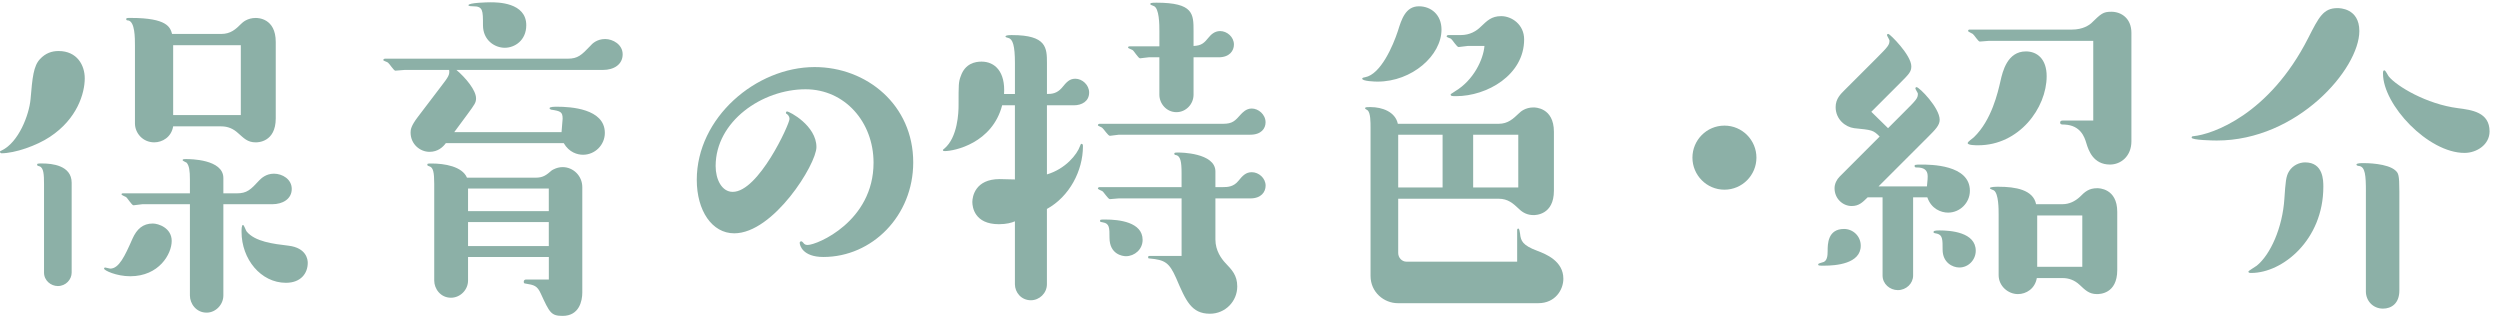
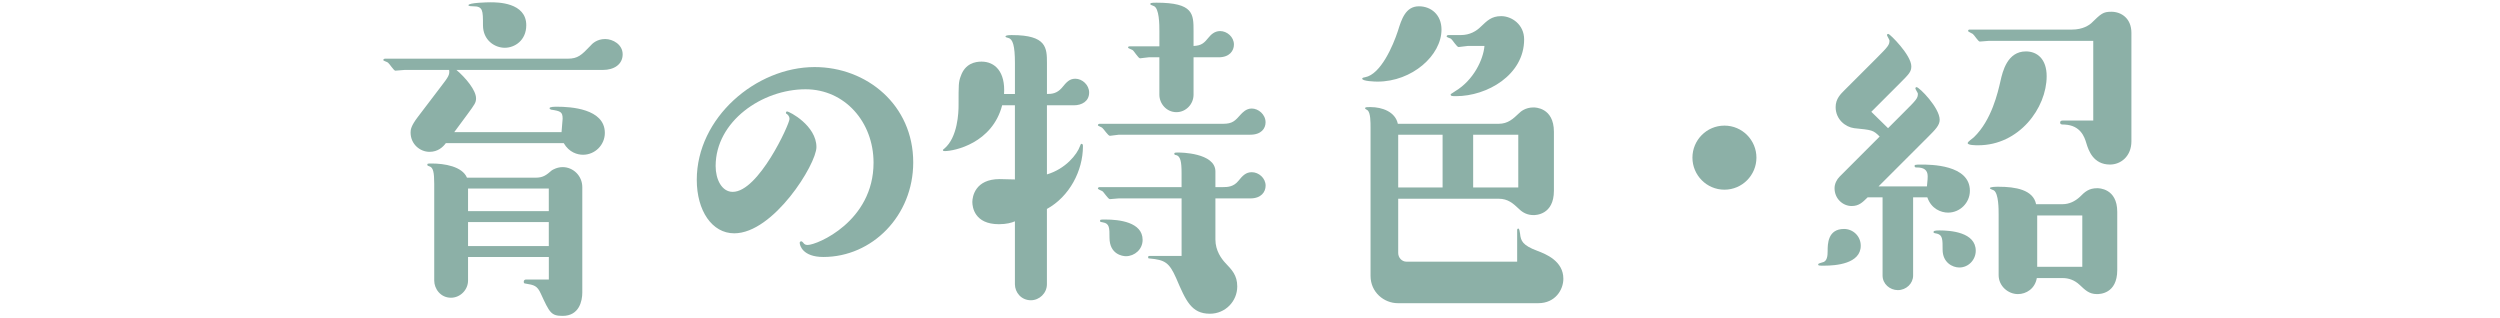
<svg xmlns="http://www.w3.org/2000/svg" width="110px" height="14px" viewBox="0 0 110 14" version="1.1">
  <title>nav02</title>
  <desc>Created with Sketch.</desc>
  <defs />
  <g id="Page-1" stroke="none" stroke-width="1" fill="none" fill-rule="evenodd">
    <g id="nav02" fill="#8CB0A7" fill-rule="nonzero">
-       <path d="M3.729,3.447 C3.729,4.088 3.409,5.224 2.192,6.024 C1.616,6.408 0.655,6.744 0.063,6.744 C0.048,6.744 0,6.728 0,6.68 C0,6.648 0.016,6.648 0.08,6.617 C0.816,6.263 1.281,5.064 1.345,4.359 C1.425,3.415 1.473,2.902 1.761,2.598 C2.001,2.342 2.273,2.245 2.577,2.245 C3.394,2.246 3.729,2.871 3.729,3.447 Z M3.153,11.994 C3.153,12.299 2.897,12.586 2.545,12.586 C2.241,12.586 1.937,12.346 1.937,11.994 L1.937,8.088 C1.937,7.69 1.921,7.384 1.745,7.32 C1.681,7.304 1.633,7.289 1.633,7.256 C1.633,7.193 1.649,7.193 1.873,7.193 C2.273,7.193 3.153,7.273 3.153,8.041 L3.153,11.994 Z M7.555,10.602 C7.555,11.178 6.995,12.155 5.73,12.155 C5.122,12.155 4.578,11.899 4.578,11.819 C4.578,11.803 4.594,11.77 4.626,11.77 C4.658,11.77 4.818,11.819 4.85,11.819 C5.234,11.819 5.49,11.274 5.827,10.507 C6.019,10.075 6.291,9.835 6.723,9.835 C6.963,9.834 7.555,10.025 7.555,10.602 Z M9.828,13.002 C9.828,13.402 9.492,13.756 9.092,13.756 C8.628,13.756 8.356,13.356 8.356,13.002 L8.356,8.984 L6.275,8.984 C6.211,8.984 5.939,9.033 5.875,9.033 C5.795,9.033 5.603,8.697 5.539,8.666 C5.507,8.648 5.347,8.586 5.347,8.553 C5.347,8.522 5.363,8.506 5.427,8.506 L8.356,8.506 L8.356,7.896 C8.356,7.511 8.324,7.288 8.212,7.159 C8.195,7.144 8.035,7.08 8.035,7.048 C8.035,7 8.083,7 8.211,7 C8.339,7 9.828,7 9.828,7.833 L9.828,8.507 L10.42,8.507 C10.868,8.507 11.028,8.347 11.412,7.931 C11.492,7.851 11.7,7.642 12.053,7.642 C12.421,7.642 12.837,7.882 12.837,8.314 C12.837,8.746 12.453,8.986 11.973,8.986 L9.828,8.986 L9.828,13.002 Z M9.732,1.494 C10.149,1.494 10.373,1.286 10.612,1.047 C10.676,0.983 10.884,0.79 11.253,0.79 C11.333,0.79 12.133,0.79 12.133,1.847 L12.133,5.208 C12.133,6.264 11.333,6.264 11.253,6.264 C10.885,6.264 10.725,6.073 10.484,5.865 C10.26,5.656 10.02,5.56 9.732,5.56 L7.619,5.56 C7.539,6.039 7.139,6.263 6.787,6.263 C6.275,6.263 5.938,5.847 5.938,5.431 L5.938,2.005 C5.938,1.669 5.938,0.966 5.65,0.901 C5.586,0.901 5.554,0.885 5.554,0.852 C5.554,0.789 5.57,0.789 5.762,0.789 C7.363,0.789 7.491,1.205 7.571,1.493 L9.732,1.493 L9.732,1.494 Z M7.619,5.064 L10.596,5.064 L10.596,1.99 L7.619,1.99 L7.619,5.064 Z M12.581,12.443 C11.477,12.443 10.628,11.402 10.628,10.201 C10.628,10.105 10.628,9.898 10.692,9.898 C10.74,9.898 10.82,10.154 10.852,10.185 C11.22,10.634 12.02,10.73 12.693,10.81 C13.493,10.906 13.541,11.433 13.541,11.562 C13.542,12.027 13.237,12.443 12.581,12.443 Z" id="Shape" />
      <path d="M24.708,5.816 C24.708,5.72 24.756,5.303 24.756,5.224 C24.756,4.919 24.66,4.887 24.244,4.824 C24.212,4.807 24.18,4.791 24.18,4.76 C24.18,4.696 24.404,4.696 24.516,4.696 C25.092,4.696 26.613,4.776 26.613,5.848 C26.613,6.377 26.181,6.809 25.653,6.809 C25.413,6.809 25.045,6.713 24.804,6.297 L19.618,6.297 C19.49,6.473 19.266,6.681 18.898,6.681 C18.482,6.681 18.066,6.344 18.066,5.832 C18.066,5.704 18.082,5.544 18.386,5.144 L19.41,3.798 C19.73,3.382 19.794,3.286 19.762,3.078 L17.793,3.078 C17.729,3.078 17.457,3.11 17.393,3.11 C17.329,3.11 17.137,2.805 17.073,2.757 C17.041,2.725 16.865,2.677 16.865,2.645 C16.865,2.597 16.913,2.582 16.945,2.582 L24.98,2.582 C25.428,2.582 25.588,2.422 25.972,2.021 C26.052,1.925 26.261,1.717 26.628,1.717 C26.964,1.717 27.397,1.957 27.397,2.389 C27.397,2.837 27.013,3.077 26.533,3.077 L20.082,3.077 C20.498,3.43 20.946,3.973 20.946,4.326 C20.946,4.517 20.882,4.597 20.578,5.014 L19.986,5.815 L24.708,5.815 L24.708,5.816 Z M20.594,11.307 L20.594,12.346 C20.594,12.746 20.258,13.1 19.842,13.1 C19.378,13.1 19.106,12.7 19.106,12.346 L19.106,8.088 C19.106,7.576 19.058,7.369 18.898,7.32 C18.85,7.304 18.802,7.289 18.802,7.257 C18.802,7.194 18.818,7.194 18.994,7.194 C19.554,7.194 20.338,7.321 20.547,7.818 L23.572,7.818 C23.908,7.818 24.052,7.691 24.277,7.497 C24.325,7.466 24.517,7.353 24.757,7.353 C25.221,7.353 25.621,7.737 25.621,8.233 L25.621,12.876 C25.621,13.228 25.493,13.899 24.757,13.899 C24.245,13.899 24.181,13.756 23.797,12.922 C23.637,12.57 23.509,12.539 23.109,12.475 C23.061,12.475 23.045,12.444 23.045,12.395 C23.045,12.331 23.093,12.299 23.141,12.299 L24.149,12.299 L24.149,11.307 L20.594,11.307 Z M24.147,8.297 L20.594,8.297 L20.594,9.289 L24.147,9.289 L24.147,8.297 Z M20.594,9.77 L20.594,10.827 L24.147,10.827 L24.147,9.77 L20.594,9.77 Z M22.211,2.102 C21.763,2.102 21.251,1.766 21.251,1.11 C21.251,0.454 21.251,0.277 20.819,0.277 C20.771,0.277 20.611,0.277 20.611,0.23 C20.611,0.117 21.459,0.101 21.587,0.101 C21.875,0.101 23.156,0.101 23.156,1.11 C23.155,1.783 22.643,2.102 22.211,2.102 Z" id="Shape" />
      <path d="M32.306,10.266 C31.33,10.266 30.658,9.274 30.658,7.912 C30.658,5.175 33.267,2.951 35.844,2.951 C38.133,2.951 40.182,4.615 40.182,7.144 C40.182,9.498 38.373,11.307 36.228,11.307 C35.315,11.307 35.187,10.793 35.187,10.682 C35.187,10.635 35.235,10.618 35.251,10.618 C35.283,10.618 35.299,10.636 35.331,10.667 C35.395,10.763 35.459,10.778 35.539,10.778 C35.955,10.778 38.436,9.739 38.436,7.16 C38.436,5.368 37.171,3.928 35.442,3.928 C33.537,3.928 31.488,5.336 31.488,7.305 C31.488,7.897 31.76,8.442 32.24,8.442 C33.377,8.442 34.737,5.464 34.737,5.24 C34.737,5.191 34.737,5.111 34.625,5.015 C34.579,5 34.579,4.984 34.579,4.967 C34.579,4.95 34.595,4.904 34.627,4.904 C34.739,4.904 35.923,5.527 35.923,6.472 C35.923,7.224 34.035,10.266 32.306,10.266 Z" id="Shape" />
      <path d="M44.657,4.134 L44.657,2.775 C44.657,2.005 44.56,1.718 44.369,1.67 C44.305,1.654 44.241,1.639 44.241,1.607 C44.241,1.544 44.433,1.544 44.53,1.544 C46.051,1.544 46.066,2.104 46.066,2.776 L46.066,4.135 C46.274,4.135 46.499,4.119 46.722,3.864 C46.93,3.608 47.059,3.464 47.315,3.464 C47.619,3.464 47.922,3.736 47.922,4.072 C47.922,4.456 47.602,4.633 47.25,4.633 L46.065,4.633 L46.065,7.674 C46.881,7.434 47.394,6.795 47.521,6.425 C47.538,6.378 47.554,6.329 47.585,6.329 C47.649,6.329 47.649,6.393 47.649,6.441 C47.649,7.513 47.057,8.649 46.064,9.194 L46.064,12.506 C46.064,12.906 45.728,13.211 45.36,13.211 C44.928,13.211 44.656,12.859 44.656,12.506 L44.656,9.738 C44.512,9.8 44.288,9.865 43.951,9.865 C42.879,9.865 42.783,9.113 42.783,8.888 C42.783,8.648 42.911,7.88 43.984,7.88 C44.096,7.88 44.56,7.896 44.656,7.896 L44.656,4.631 L44.095,4.631 C43.665,6.296 42,6.648 41.568,6.648 C41.536,6.648 41.488,6.648 41.488,6.6 C41.488,6.583 41.52,6.568 41.552,6.537 C42.144,6.04 42.177,4.935 42.177,4.632 C42.177,3.703 42.177,3.608 42.273,3.352 C42.465,2.791 42.913,2.711 43.186,2.711 C43.778,2.711 44.242,3.159 44.178,4.135 L44.657,4.135 L44.657,4.134 Z M49.234,5.927 C49.171,5.927 48.898,5.976 48.835,5.976 C48.755,5.976 48.563,5.671 48.498,5.623 C48.467,5.591 48.307,5.543 48.307,5.511 C48.307,5.463 48.355,5.447 48.387,5.447 L53.813,5.447 C54.229,5.447 54.341,5.32 54.598,5.031 C54.661,4.968 54.822,4.775 55.077,4.775 C55.365,4.775 55.685,5.031 55.685,5.383 C55.685,5.655 55.494,5.927 55.013,5.927 L49.234,5.927 Z M49.234,8.729 C49.171,8.729 48.898,8.762 48.835,8.762 C48.755,8.762 48.563,8.442 48.498,8.408 C48.467,8.392 48.307,8.328 48.307,8.297 C48.307,8.248 48.355,8.233 48.387,8.233 L51.989,8.233 L51.989,7.609 C51.989,7.112 51.94,6.872 51.749,6.823 C51.7,6.823 51.669,6.807 51.669,6.76 C51.669,6.713 51.7,6.712 51.877,6.712 C51.894,6.712 53.478,6.712 53.478,7.545 L53.478,8.233 L53.814,8.233 C54.023,8.233 54.279,8.217 54.486,7.962 C54.679,7.722 54.823,7.577 55.079,7.577 C55.383,7.577 55.687,7.833 55.687,8.169 C55.687,8.442 55.496,8.73 55.015,8.73 L53.478,8.73 L53.478,10.539 C53.478,11.035 53.749,11.389 53.91,11.564 C54.199,11.869 54.439,12.107 54.439,12.605 C54.439,13.261 53.91,13.804 53.238,13.804 C52.422,13.804 52.181,13.243 51.75,12.236 C51.445,11.548 51.254,11.435 50.582,11.373 C50.549,11.373 50.518,11.373 50.518,11.324 C50.518,11.293 50.518,11.26 50.582,11.26 L51.99,11.26 L51.99,8.729 L49.234,8.729 Z M49.539,11.273 C49.394,11.273 48.818,11.193 48.818,10.457 C48.818,10.025 48.818,9.834 48.531,9.785 C48.434,9.769 48.402,9.769 48.402,9.721 C48.402,9.659 48.418,9.659 48.642,9.659 C49.234,9.659 50.275,9.77 50.275,10.555 C50.275,10.971 49.924,11.273 49.539,11.273 Z M52.516,4.167 C52.516,4.583 52.18,4.935 51.764,4.935 C51.317,4.935 51.012,4.551 51.012,4.167 L51.012,2.519 L50.564,2.519 C50.501,2.519 50.211,2.566 50.164,2.566 C50.084,2.566 49.892,2.23 49.828,2.199 C49.796,2.182 49.636,2.119 49.636,2.102 C49.636,2.054 49.652,2.039 49.716,2.039 L51.013,2.039 L51.013,1.366 C51.013,1.11 51.013,0.342 50.757,0.262 C50.725,0.246 50.612,0.214 50.612,0.182 C50.612,0.134 50.644,0.118 50.884,0.118 C52.516,0.118 52.516,0.615 52.516,1.367 L52.516,2.023 C52.869,2.006 52.981,1.895 53.189,1.639 C53.269,1.543 53.429,1.367 53.685,1.367 C53.989,1.367 54.293,1.624 54.293,1.96 C54.293,2.231 54.102,2.521 53.621,2.521 L52.516,2.521 L52.516,4.167 Z" id="Shape" />
      <path d="M63.426,1.302 C63.426,2.439 62.13,3.591 60.61,3.591 C60.498,3.591 59.938,3.574 59.938,3.462 C59.938,3.431 59.969,3.414 60.065,3.398 C60.754,3.271 61.297,2.005 61.506,1.366 C61.666,0.853 61.842,0.277 62.434,0.277 C62.963,0.277 63.426,0.646 63.426,1.302 Z M65.939,5.447 C66.355,5.447 66.58,5.224 66.835,4.984 C66.899,4.92 67.106,4.727 67.476,4.727 C67.539,4.727 68.372,4.727 68.372,5.8 L68.372,8.392 C68.372,9.464 67.556,9.464 67.476,9.464 C67.219,9.464 67.011,9.368 66.835,9.193 C66.579,8.953 66.355,8.744 65.939,8.744 L61.521,8.744 L61.521,11.131 C61.521,11.338 61.681,11.514 61.889,11.514 L66.755,11.514 L66.755,10.121 C66.755,10.09 66.771,10.057 66.803,10.057 C66.851,10.057 66.866,10.17 66.883,10.282 C66.915,10.602 66.995,10.794 67.636,11.034 C68.019,11.179 68.788,11.483 68.788,12.266 C68.788,12.746 68.435,13.34 67.683,13.34 L61.505,13.34 C60.897,13.34 60.304,12.86 60.304,12.139 L60.304,5.624 C60.304,5.368 60.304,4.968 60.177,4.855 C60.16,4.839 60.064,4.791 60.064,4.775 C60.064,4.712 60.113,4.712 60.304,4.712 C60.817,4.712 61.393,4.92 61.505,5.447 L65.939,5.447 Z M61.521,8.248 L63.474,8.248 L63.474,5.927 L61.521,5.927 L61.521,8.248 Z M64.578,2.022 C64.515,2.022 64.242,2.07 64.179,2.07 C64.099,2.07 63.907,1.75 63.843,1.703 C63.811,1.686 63.651,1.639 63.651,1.606 C63.651,1.558 63.699,1.543 63.731,1.543 L64.276,1.543 C64.675,1.543 64.964,1.366 65.156,1.174 C65.428,0.918 65.62,0.71 66.052,0.71 C66.517,0.71 67.062,1.078 67.062,1.734 C67.062,3.302 65.429,4.231 64.068,4.231 C63.892,4.231 63.828,4.231 63.828,4.151 C63.828,4.134 64.004,4.039 64.037,4.007 C64.837,3.527 65.269,2.614 65.316,2.022 L64.578,2.022 Z M66.804,8.248 L66.804,5.927 L64.819,5.927 L64.819,8.248 L66.804,8.248 Z" id="Shape" />
      <path d="M77.283,6.936 C77.283,7.705 76.66,8.346 75.875,8.346 C75.09,8.346 74.467,7.705 74.467,6.936 C74.467,6.167 75.09,5.527 75.875,5.527 C76.66,5.527 77.283,6.167 77.283,6.936 Z" id="Shape" />
      <path d="M80.271,11.689 C80.015,11.689 80,11.689 80,11.627 C80,11.594 80.129,11.563 80.176,11.547 C80.401,11.514 80.416,11.242 80.416,11.051 C80.416,10.746 80.416,10.074 81.137,10.074 C81.537,10.074 81.873,10.394 81.873,10.81 C81.873,11.609 80.768,11.689 80.271,11.689 Z M84.785,8.201 C84.818,7.912 84.818,7.801 84.818,7.752 C84.818,7.464 84.627,7.369 84.353,7.369 C84.289,7.369 84.242,7.369 84.242,7.305 C84.242,7.257 84.242,7.241 84.529,7.241 C84.929,7.241 86.675,7.241 86.675,8.394 C86.675,8.923 86.241,9.355 85.714,9.355 C85.409,9.355 84.978,9.195 84.802,8.683 L84.177,8.683 L84.177,12.124 C84.177,12.476 83.872,12.765 83.505,12.765 C83.153,12.765 82.833,12.492 82.833,12.124 L82.833,8.682 L82.177,8.682 C81.952,8.905 81.792,9.065 81.472,9.065 C81.087,9.065 80.72,8.745 80.72,8.282 C80.72,8.089 80.816,7.897 80.945,7.77 L82.705,6.008 C82.418,5.72 82.369,5.72 81.584,5.64 C81.201,5.591 80.768,5.255 80.768,4.711 C80.768,4.343 80.993,4.134 81.168,3.958 L82.545,2.582 C83.09,2.038 83.137,1.974 83.137,1.782 C83.137,1.749 83.026,1.573 83.026,1.542 C83.026,1.509 83.057,1.493 83.09,1.493 C83.154,1.493 84.098,2.422 84.098,2.918 C84.098,3.158 84.002,3.254 83.586,3.671 L82.338,4.919 L83.074,5.64 L83.762,4.951 C84.323,4.391 84.387,4.328 84.387,4.119 C84.387,4.088 84.274,3.928 84.274,3.879 C84.274,3.863 84.307,3.832 84.323,3.832 C84.45,3.832 85.346,4.744 85.346,5.271 C85.346,5.511 85.155,5.704 84.834,6.024 L82.656,8.201 L84.785,8.201 Z M86.211,11.77 C85.906,11.77 85.475,11.547 85.475,10.987 C85.475,10.538 85.475,10.346 85.235,10.282 C85.186,10.266 85.075,10.266 85.075,10.218 C85.075,10.171 85.091,10.138 85.331,10.138 C85.827,10.138 86.933,10.218 86.933,11.034 C86.932,11.434 86.611,11.77 86.211,11.77 Z M90.053,3.351 C90.053,4.759 88.836,6.392 87.043,6.392 C86.932,6.392 86.578,6.392 86.578,6.296 C86.578,6.232 86.803,6.087 86.851,6.039 C87.634,5.287 87.908,4.054 88.019,3.574 C88.115,3.141 88.324,2.262 89.14,2.262 C89.637,2.262 90.053,2.598 90.053,3.351 Z M87.508,1.798 C87.444,1.798 87.172,1.829 87.108,1.829 C87.044,1.829 86.868,1.542 86.803,1.493 C86.787,1.477 86.596,1.397 86.596,1.365 C86.596,1.317 86.627,1.302 86.658,1.302 L91.156,1.302 C91.668,1.302 91.926,1.093 92.006,1.03 C92.453,0.597 92.533,0.517 92.901,0.517 C93.335,0.517 93.782,0.806 93.782,1.446 L93.782,6.217 C93.782,6.873 93.319,7.24 92.839,7.24 C92.103,7.24 91.894,6.617 91.798,6.297 C91.718,6.025 91.542,5.512 90.837,5.481 C90.71,5.481 90.646,5.481 90.646,5.384 C90.646,5.321 90.71,5.304 90.757,5.304 L92.103,5.304 L92.103,1.798 L87.508,1.798 Z M90.756,8.984 C91.045,8.984 91.301,8.857 91.51,8.666 C91.733,8.441 91.908,8.281 92.278,8.281 C92.342,8.281 93.159,8.281 93.159,9.322 L93.159,11.883 C93.159,12.94 92.374,12.94 92.263,12.94 C91.909,12.94 91.734,12.747 91.511,12.54 C91.271,12.315 91.013,12.235 90.757,12.235 L89.62,12.235 C89.54,12.7 89.157,12.94 88.788,12.94 C88.356,12.94 87.94,12.586 87.94,12.106 L87.94,9.449 C87.94,9.193 87.94,8.521 87.731,8.377 C87.7,8.361 87.555,8.313 87.555,8.281 C87.555,8.217 87.828,8.217 87.94,8.217 C88.676,8.217 89.461,8.346 89.588,8.985 L90.756,8.985 L90.756,8.984 Z M91.621,11.738 L91.621,9.48 L89.637,9.48 L89.637,11.738 L91.621,11.738 Z" id="Shape" />
-       <path d="M97.537,6.183 C97.392,6.183 96.432,6.167 96.432,6.056 C96.432,6.007 96.465,5.992 96.512,5.992 C97.346,5.912 99.842,5.048 101.555,1.686 C102.035,0.742 102.227,0.357 102.852,0.357 C102.932,0.357 103.811,0.357 103.811,1.366 C103.811,3.031 101.09,6.183 97.537,6.183 Z M99.057,12.01 C98.995,12.01 98.93,12.01 98.93,11.948 C98.93,11.915 99.235,11.739 99.297,11.69 C99.891,11.211 100.434,10.026 100.514,8.729 C100.563,8.026 100.578,7.752 100.723,7.53 C100.883,7.274 101.17,7.145 101.426,7.145 C102.227,7.145 102.227,7.946 102.227,8.218 C102.227,10.555 100.434,12.01 99.057,12.01 Z M104.1,8.426 C104.1,7.721 104.069,7.352 103.811,7.304 C103.764,7.304 103.684,7.288 103.684,7.24 C103.684,7.177 103.891,7.177 104.004,7.177 C104.084,7.177 105.061,7.177 105.412,7.512 C105.523,7.625 105.572,7.672 105.572,8.426 L105.572,12.78 C105.572,13.356 105.22,13.579 104.851,13.579 C104.404,13.579 104.099,13.227 104.099,12.827 L104.099,8.426 L104.1,8.426 Z M108.438,6.728 C106.836,6.728 104.852,4.615 104.852,3.239 C104.852,3.159 104.852,3.095 104.916,3.095 C104.965,3.095 105.076,3.334 105.107,3.366 C105.461,3.798 106.773,4.583 108.148,4.759 C108.757,4.839 109.541,4.935 109.541,5.783 C109.541,6.36 108.982,6.728 108.438,6.728 Z" id="Shape" />
    </g>
  </g>
</svg>